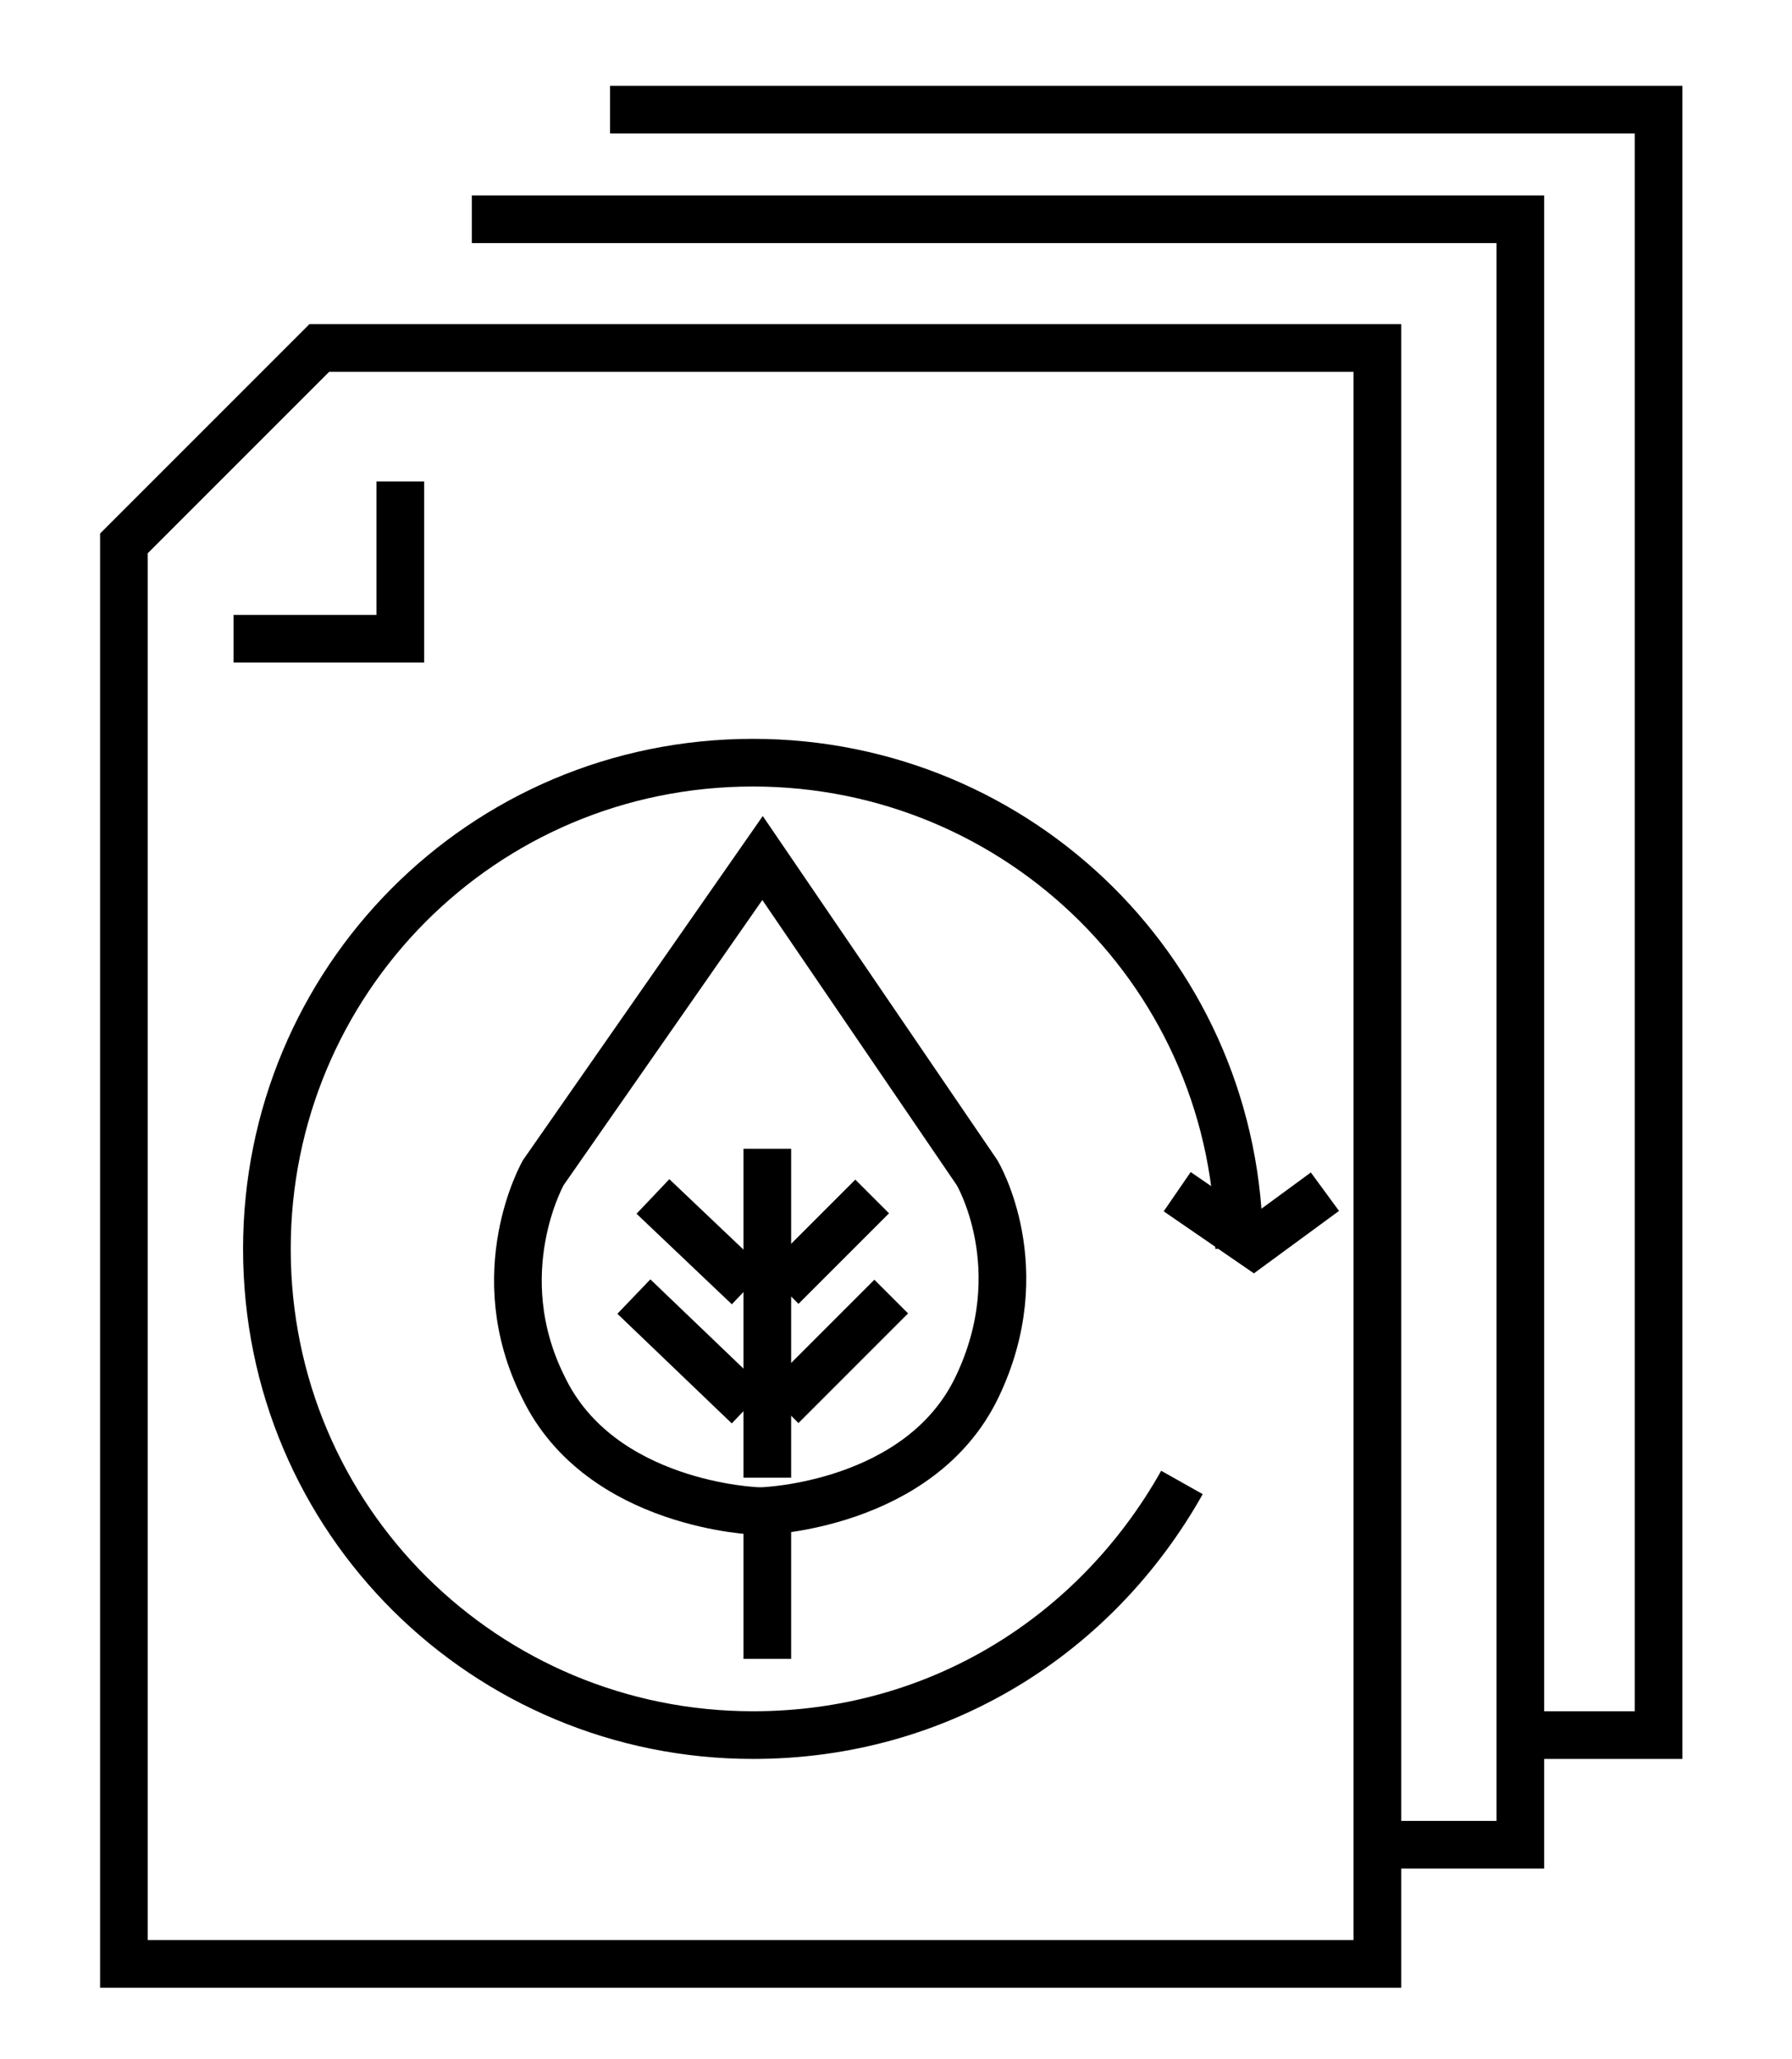
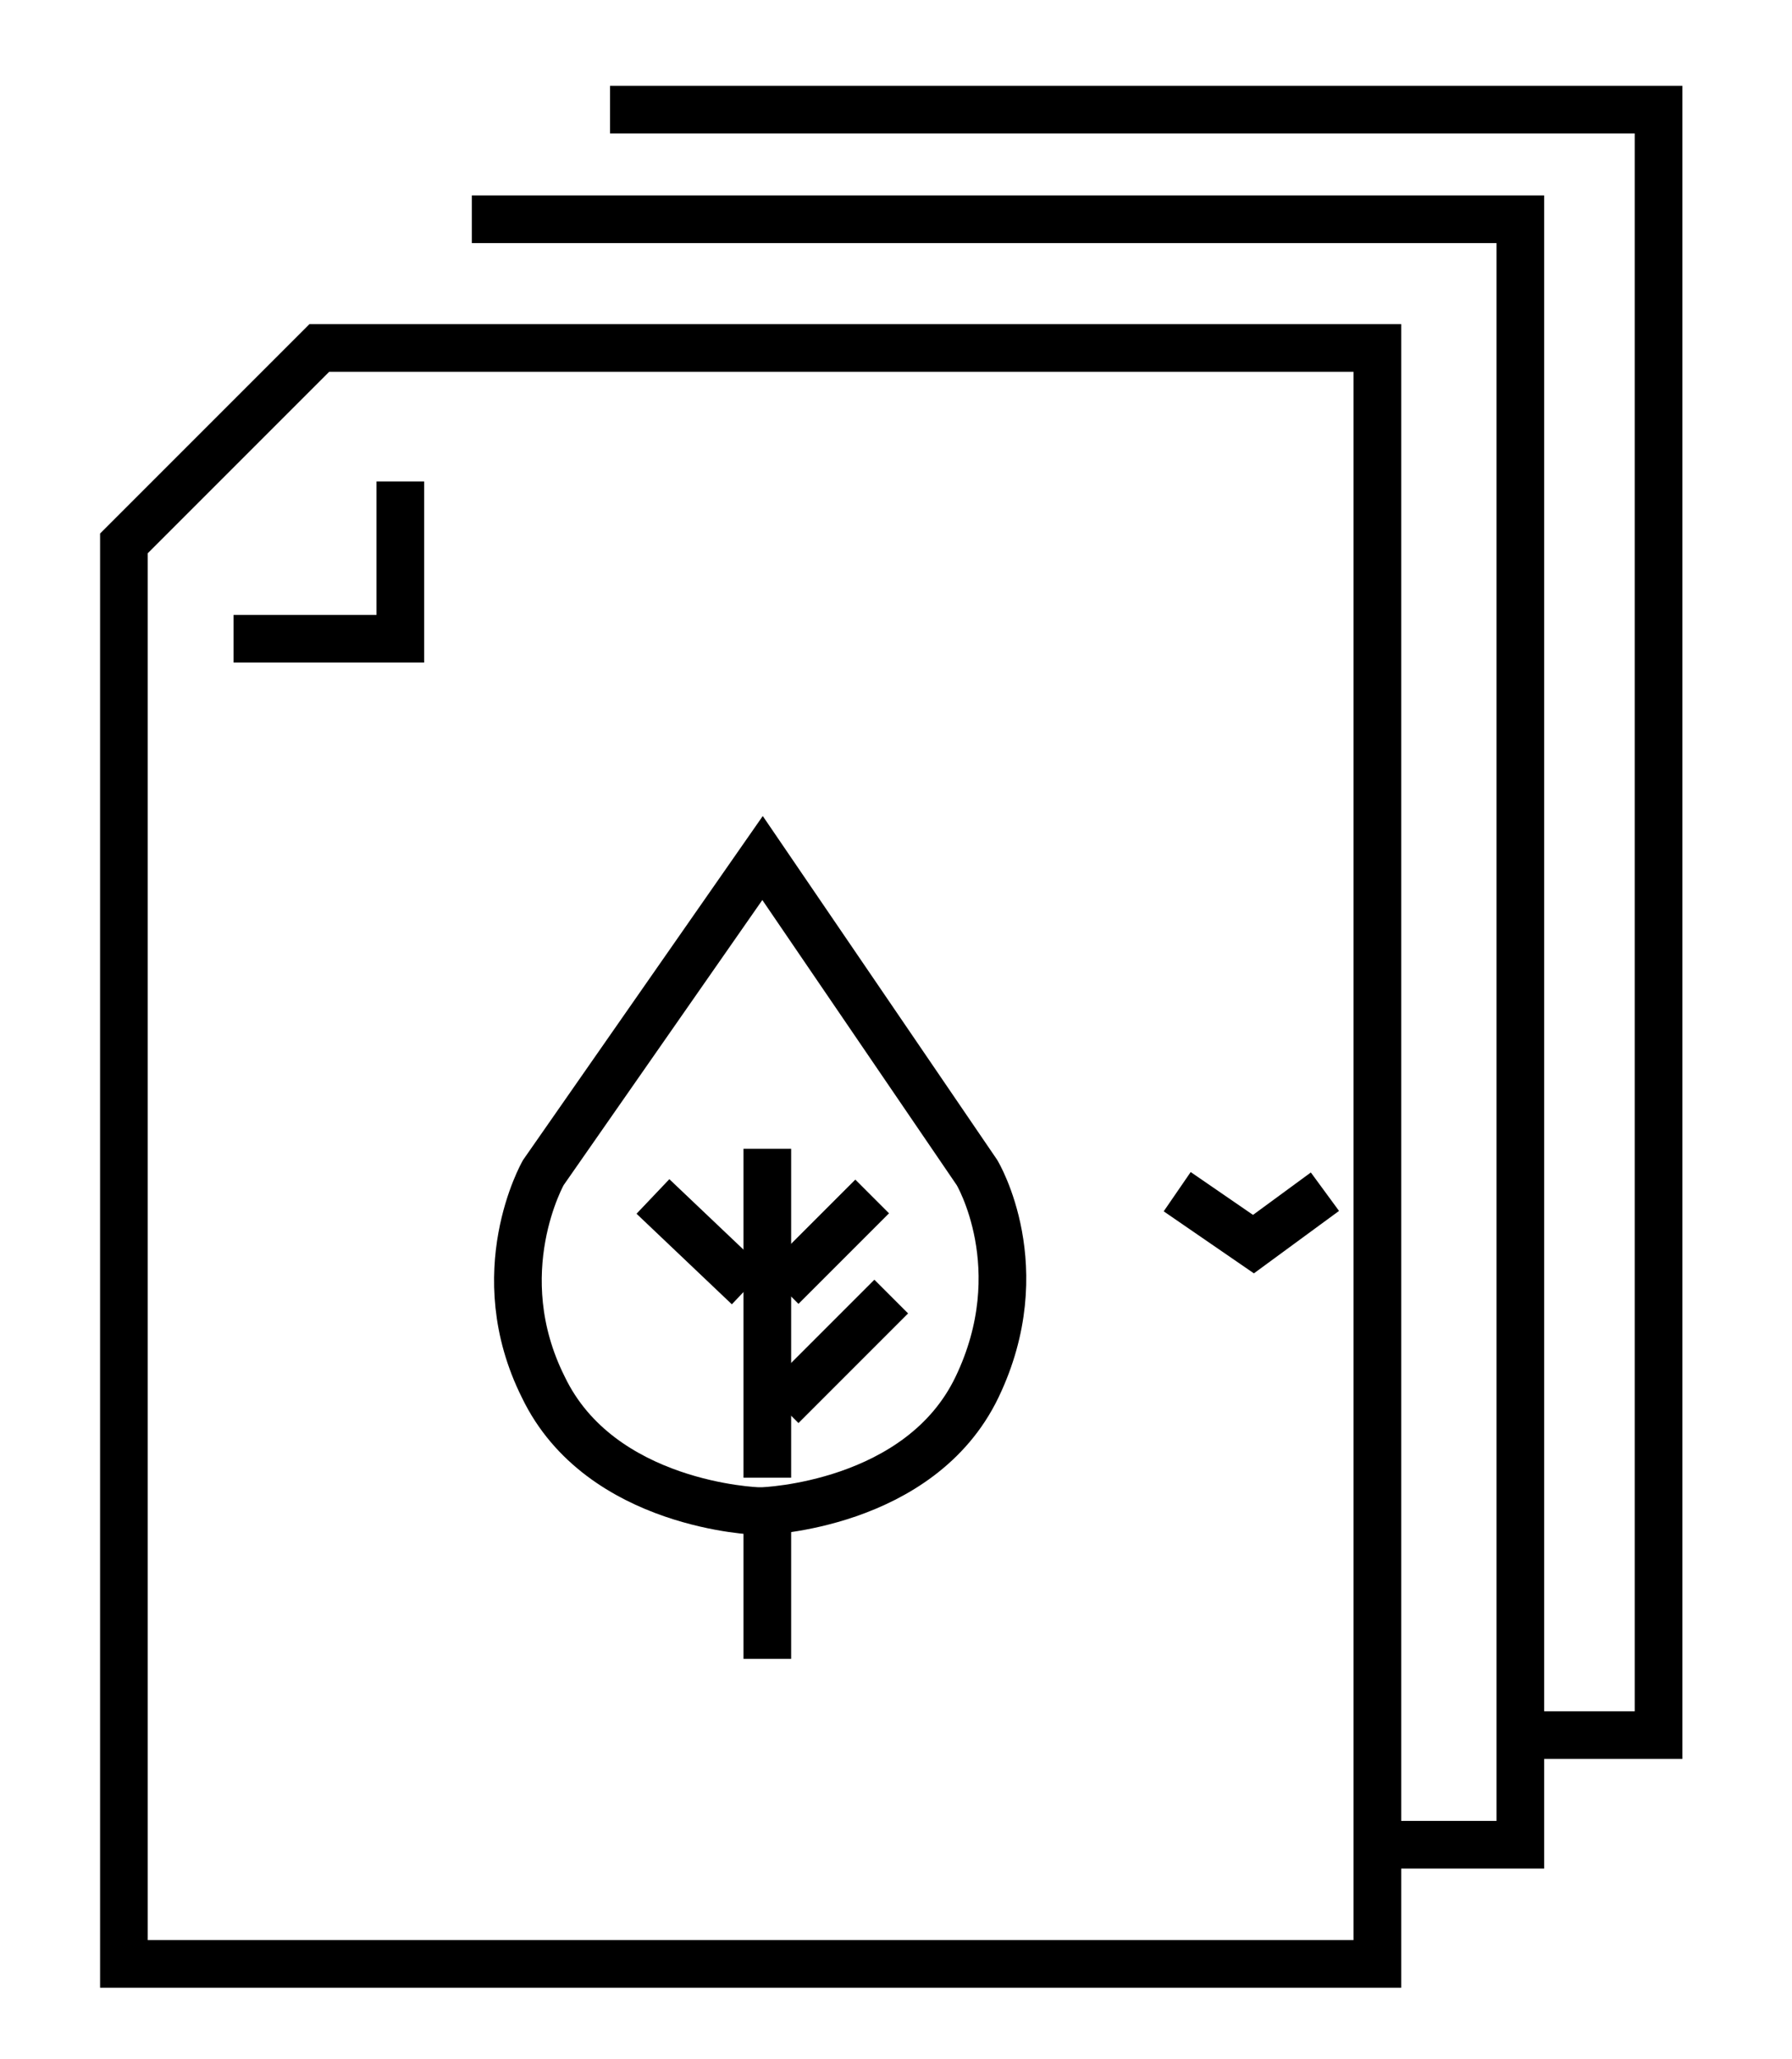
<svg xmlns="http://www.w3.org/2000/svg" version="1.1" id="Layer_1" x="0px" y="0px" viewBox="0 0 37.6 43.2" style="enable-background:new 0 0 37.6 43.2;" xml:space="preserve">
  <style type="text/css">
	.st0{fill:none;stroke:#000000;}
</style>
  <polygon class="st0" points="28.9,41.2 28.9,7.3 6.7,7.3 2.6,11.4 2.6,41.2 " />
-   <path class="st0" d="M26,26.2c0-5.7-4.6-10.2-10.2-10.2c-5.7,0-10.2,4.6-10.2,10.2c0,5.7,4.6,10.2,10.2,10.2c3.9,0,7.2-2.1,9-5.3" />
  <polyline class="st0" points="24.7,25 26.3,26.1 27.8,25 " />
  <polyline class="st0" points="4.9,13.4 8.4,13.4 8.4,10.1 " />
  <polyline class="st0" points="9.9,4.6 31.9,4.6 31.9,38.7 29,38.7 " />
  <polyline class="st0" points="12.8,2.3 34.8,2.3 34.8,36.4 31.8,36.4 " />
  <path class="st0" d="M16,18l-4.6,6.6c0,0-1.2,2.1,0,4.5c1.2,2.5,4.5,2.6,4.5,2.6h0.1c0,0,3.3-0.1,4.5-2.6c1.2-2.5,0-4.5,0-4.5L16,18  L16,18z" />
  <line class="st0" x1="16.1" y1="24.1" x2="16.1" y2="31" />
  <line class="st0" x1="16.1" y1="32" x2="16.1" y2="34.8" />
  <line class="st0" x1="13.7" y1="25.1" x2="15.7" y2="27" />
  <line class="st0" x1="18.3" y1="25.1" x2="16.4" y2="27" />
-   <line class="st0" x1="13.3" y1="27.2" x2="15.7" y2="29.5" />
  <line class="st0" x1="18.7" y1="27.2" x2="16.4" y2="29.5" />
</svg>